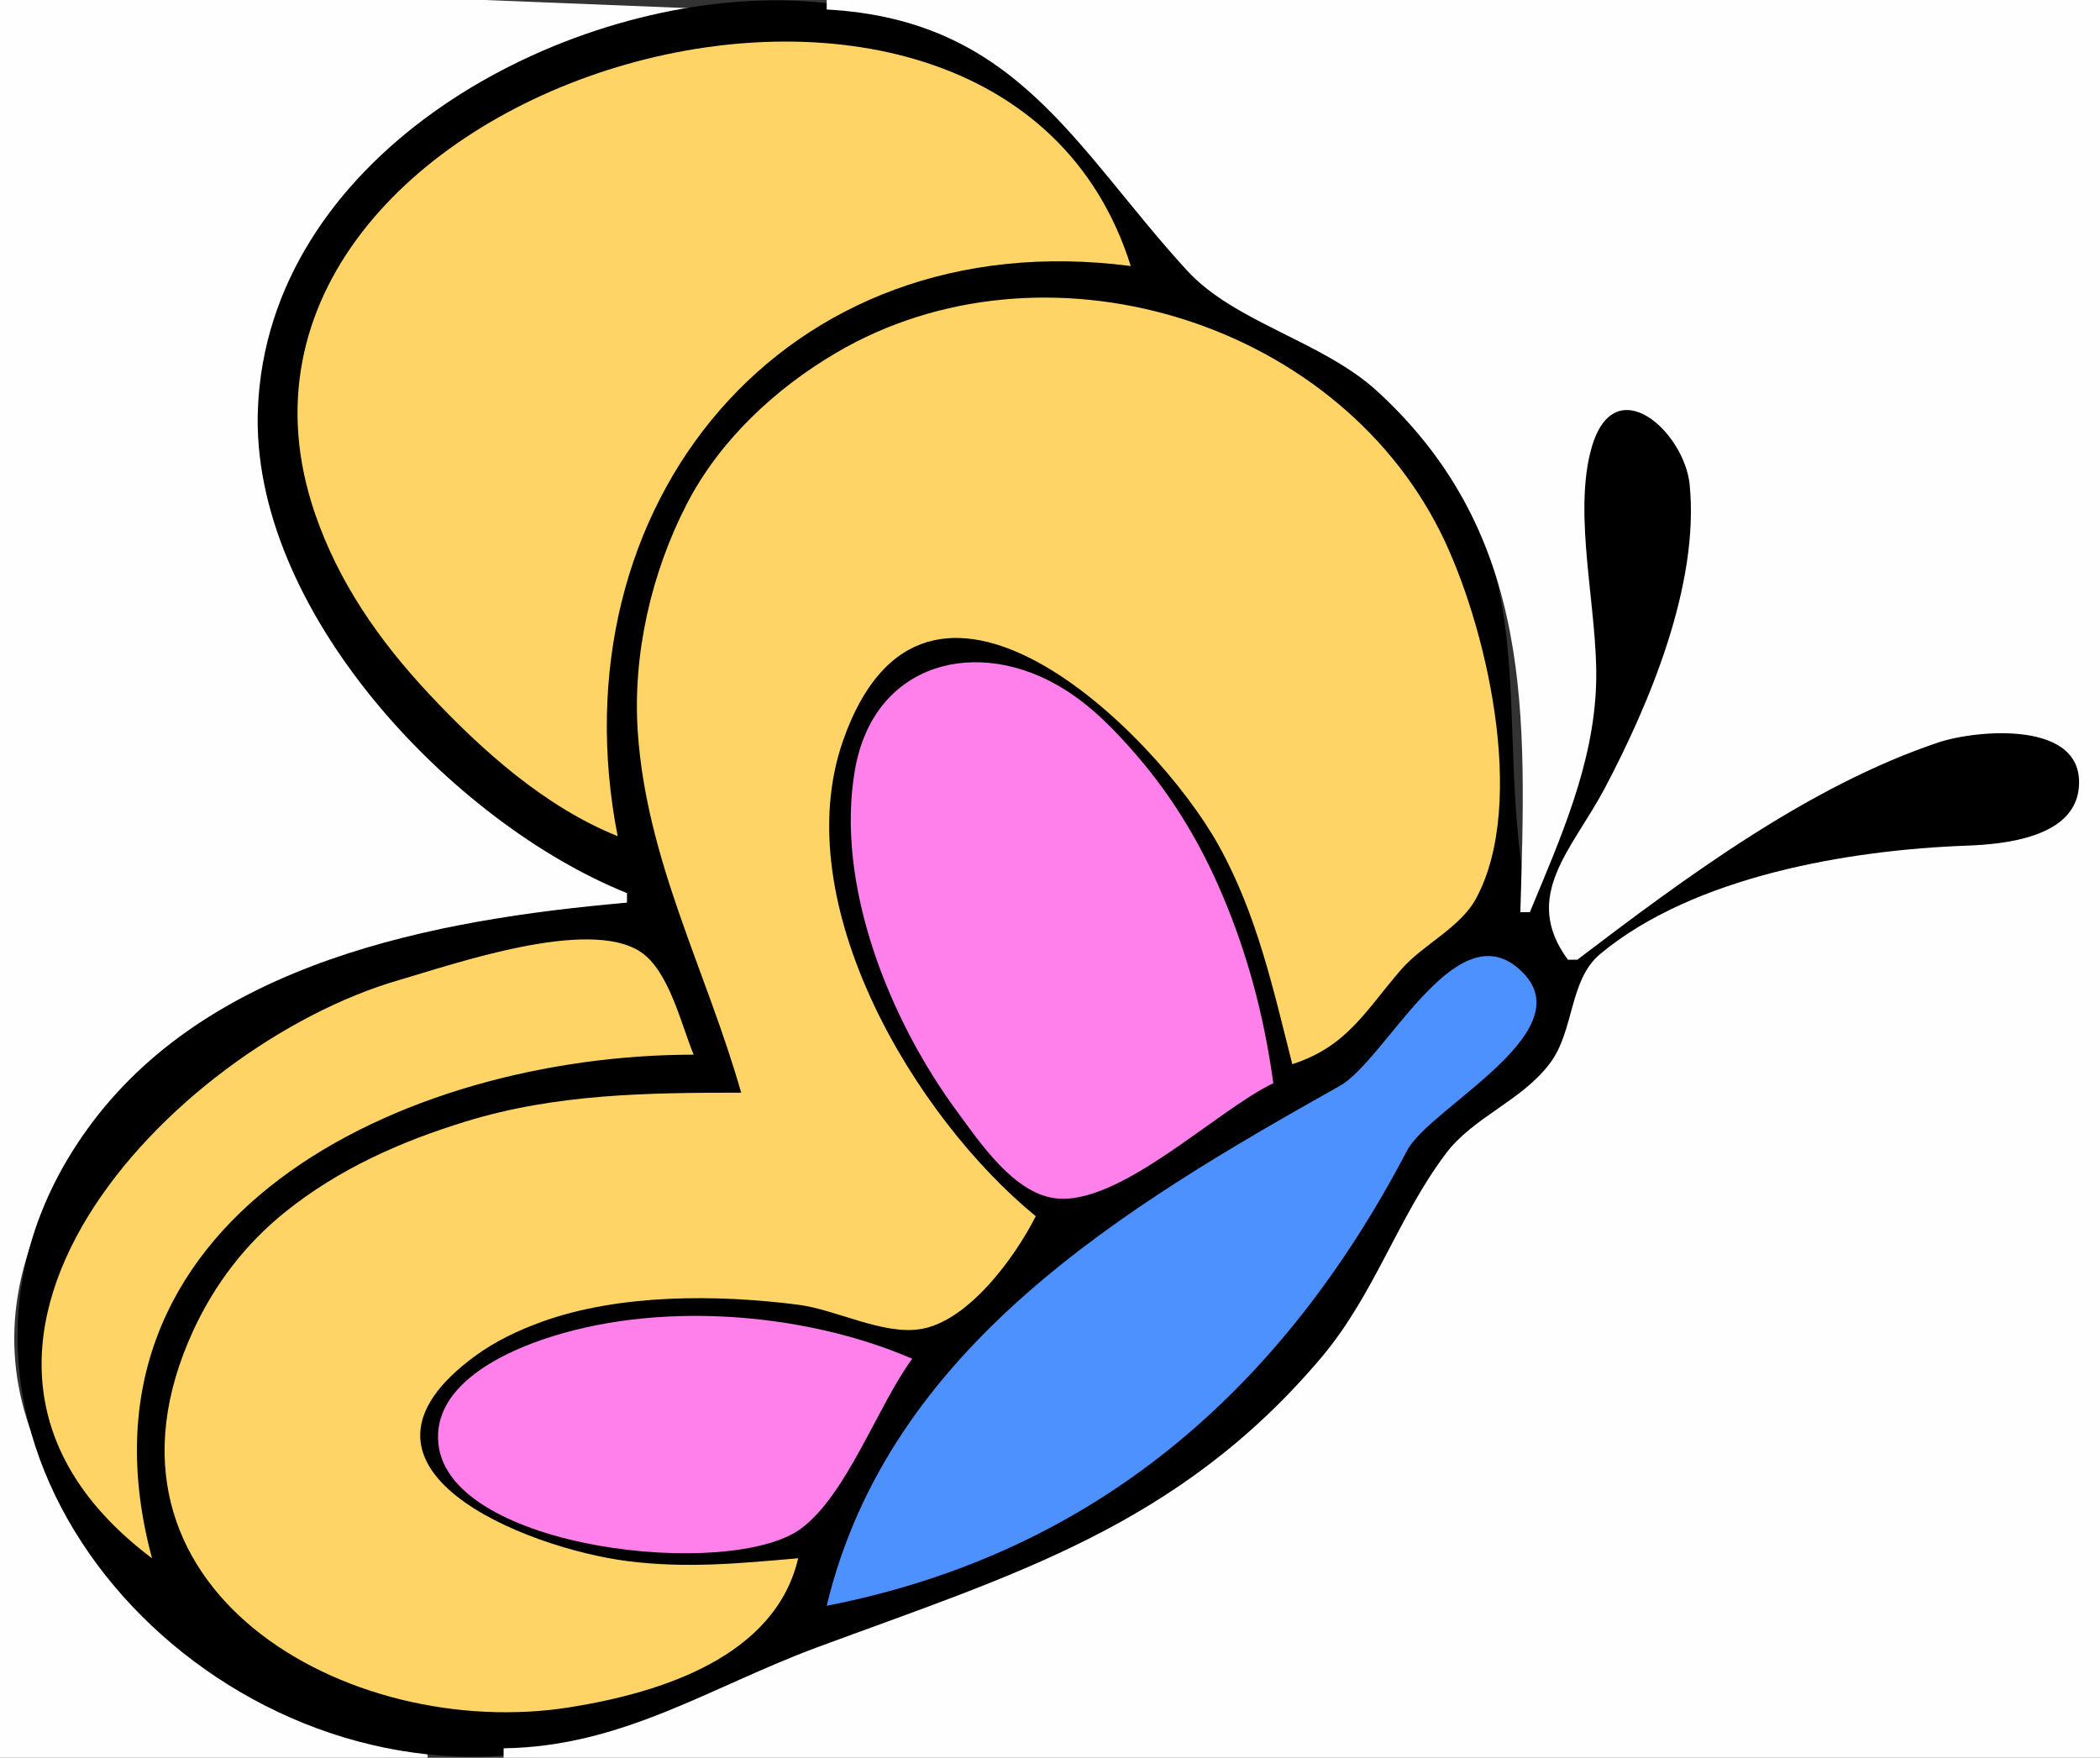
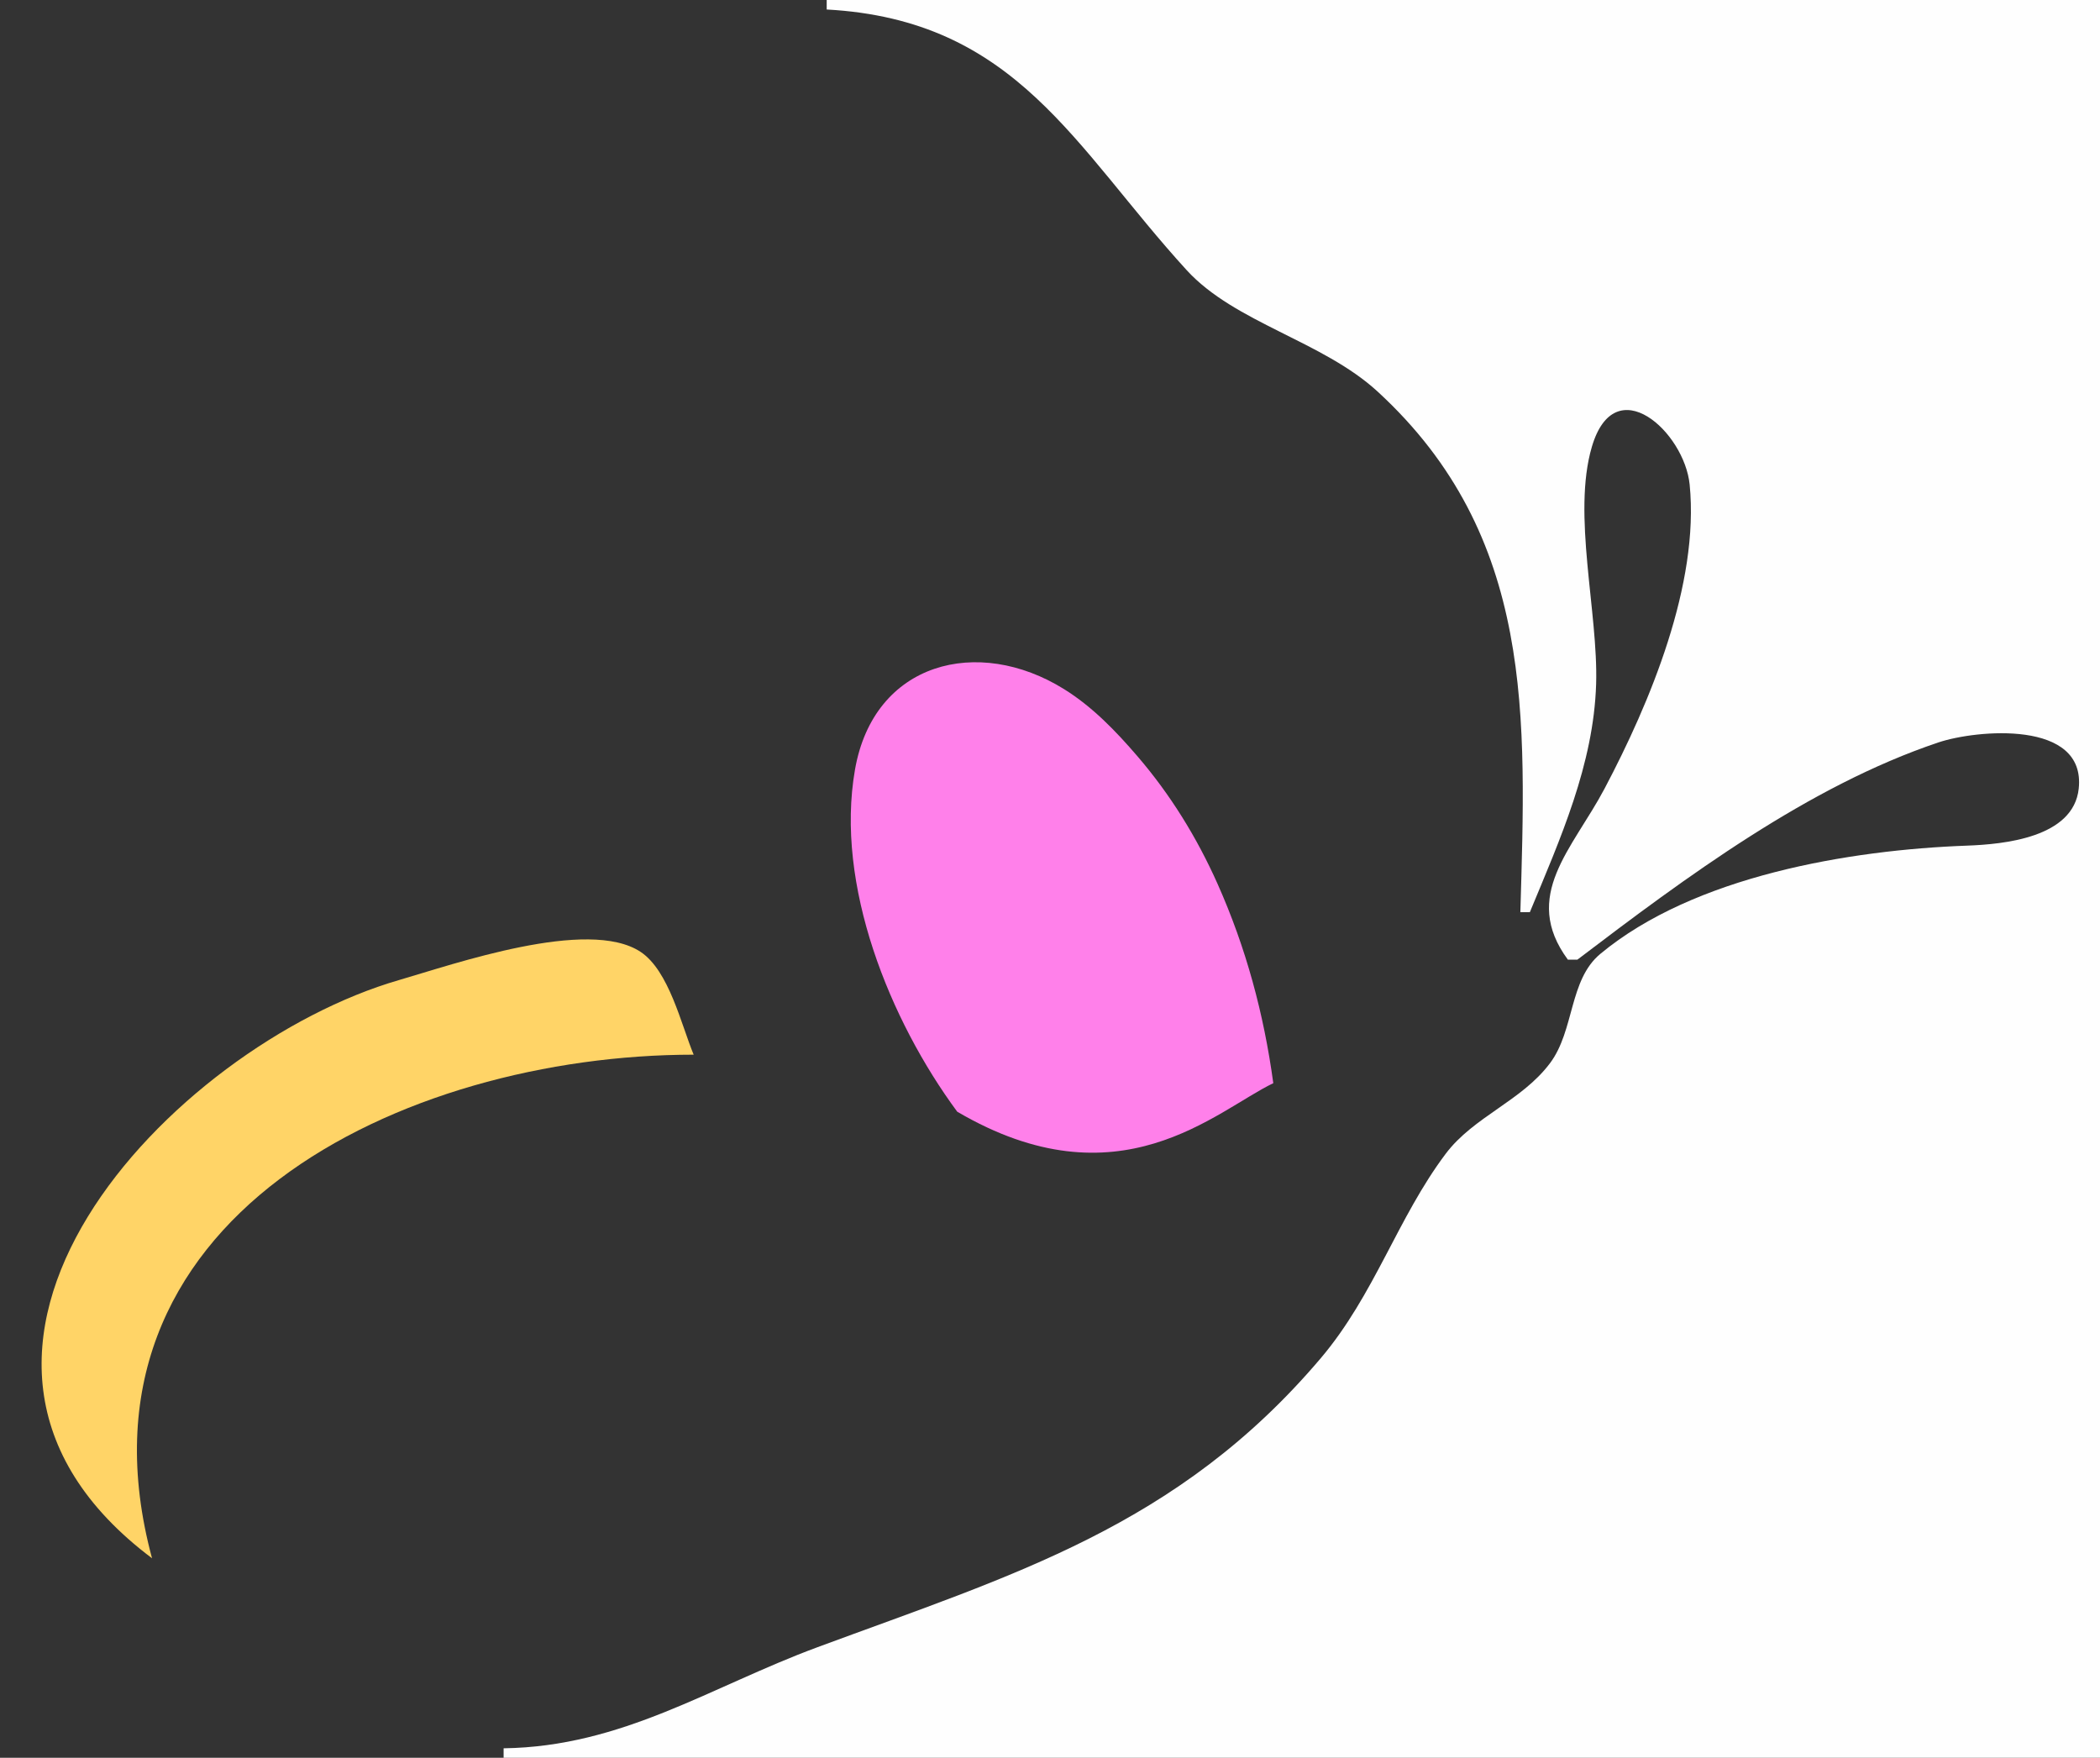
<svg xmlns="http://www.w3.org/2000/svg" width="221" height="185">
  <rect width="100%" height="100%" fill="#333333" stroke="none" />
-   <path style="fill:#fefefe; stroke:none;" d="M0 0L0 185L45 185L45 184C35.453 183.707 29.303 179.051 22 173.436C4.065 159.646 -6.075 142.309 8.381 121C21.428 101.77 44.726 97.778 66 95L66 94C49.74 84.783 32.926 69.823 28.261 51C21.661 24.373 52.292 2.289 76 1L51 0L0 0z" />
-   <path style="fill:#000000; stroke:none;" d="M66 94L66 95C45.726 96.769 21.755 101.224 9.071 119.001C-11.636 148.022 15.539 183.546 48 184.858C62.055 185.426 73.534 178.916 86 173.767C106.771 165.188 124.342 161.335 139.798 142.941C145.209 136.502 147.445 128.891 152.142 122.259C154.99 118.238 160.103 116.674 163.135 112.776C166.118 108.94 165.175 103.38 169.216 100.394C179.846 92.538 195.1 89.472 208 88.999C211.943 88.855 218.869 88.241 219.29 82.993C219.887 75.543 208.285 76.523 204 77.81C191.148 81.671 175.248 91.342 166 101L165 101C160.715 93.65 166.558 88.772 169.873 82C174.396 72.76 179.116 60.52 177.84 50.001C177.196 44.692 169.979 38.041 167.521 46.045C165.199 53.607 168.35 64.013 167.94 72C167.503 80.503 163.394 88.002 161 96C156.727 76.549 163.503 59.841 147.792 43.06C141.415 36.248 131.79 34.617 125.571 28.428C121.84 24.714 120.271 19.04 116.741 15.028C107.995 5.089 94.1 -0.137 81 0.038C57.259 0.354 28.212 16.891 27.142 43C26.275 64.14 47.585 86.618 66 94z" />
  <path style="fill:#fefefe; stroke:none;" d="M87 0L87 1C106.982 2.087 113.1 15.534 124.88 28.428C129.948 33.975 139.178 35.883 144.973 41.207C161.571 56.456 160.583 75.539 160 96L161 96C164.19 88.302 167.711 80.462 167.973 72C168.206 64.459 165.432 54.139 167.524 47.026C169.954 38.766 177.267 45.462 177.816 51C178.857 61.481 173.632 73.97 168.859 83C165.503 89.348 160.044 94.279 165 101L166 101C177.385 92.345 190.31 82.733 203.997 78.136C207.943 76.81 219.533 75.707 218.762 82.993C218.215 88.161 210.887 88.857 207 88.999C194.629 89.453 178.281 92.195 168.412 100.394C165.112 103.136 165.703 108.43 163.135 111.875C160.154 115.873 155.094 117.505 152.142 121.43C147.081 128.161 144.649 136.271 138.997 142.941C123.978 160.663 106.596 165.741 86 173.372C74.707 177.557 65.511 183.827 53 184L53 185L221 185L221 0L87 0z" />
-   <path style="fill:#ffd467; stroke:none;" d="M65 88C58.216 53.249 82.417 23.224 119 28C104.772 -17.353 17.721 8.838 33.132 54C35.616 61.277 39.898 67.412 45.115 72.997C50.695 78.968 57.352 84.929 65 88M78 115C68.151 115 58.511 115.11 49 118.036C42.139 120.147 35.647 123.03 30.011 127.558C25.838 130.91 22.599 135.145 20.355 140C7.831 167.101 36.638 183.414 60 179.677C69.608 178.141 81.582 174.344 84 164C77.807 164.54 72.218 165.09 66 164.294C55.383 162.936 33.911 154.498 50.014 142.702C52.131 141.151 54.541 140.011 57 139.119C65.149 136.162 75.46 136.222 84 137.316C87.987 137.826 92.932 140.529 96.885 139.88C101.969 139.044 106.876 132.221 109 128C96.32 117.636 82.754 95.127 88.704 78.001C97.3 53.255 121.539 76.874 128.261 89C132.297 96.281 133.968 104.02 136 112C141.766 110.131 143.649 106.448 147.43 102.07C149.744 99.39 153.653 97.679 155.342 94.553C160.801 84.451 156.357 65.536 151.586 56C140.34 33.525 109.729 24.36 88 37.129C81.575 40.904 75.745 46.344 72.3 53C68.561 60.223 66.566 68.857 67.116 77C68.036 90.627 74.348 102.17 78 115z" />
-   <path style="fill:#ff80ea; stroke:none;" d="M134 114C133.005 106.7 131.13 99.738 128.124 93C125.954 88.137 123.167 83.62 119.691 79.578C117.408 76.923 114.965 74.384 111.973 72.523C102.931 66.899 91.962 69.646 89.977 81C87.855 93.137 93.641 107.388 100.735 116.999C103.13 120.244 106.658 125.538 111.027 126.11C117.763 126.993 127.941 116.907 134 114z" />
+   <path style="fill:#ff80ea; stroke:none;" d="M134 114C133.005 106.7 131.13 99.738 128.124 93C125.954 88.137 123.167 83.62 119.691 79.578C117.408 76.923 114.965 74.384 111.973 72.523C102.931 66.899 91.962 69.646 89.977 81C87.855 93.137 93.641 107.388 100.735 116.999C117.763 126.993 127.941 116.907 134 114z" />
  <path style="fill:#ffd467; stroke:none;" d="M16 164C6.363 128.228 42.441 111.004 73 111C71.682 107.82 70.407 102.161 67.409 100.177C61.9 96.532 47.762 101.476 42 103.144C18.103 110.065 -12.803 142.369 16 164z" />
-   <path style="fill:#4d90ff; stroke:none;" d="M87 169C115.346 163.462 134.991 146.133 148.09 121.07C150.492 116.474 167.573 108.169 159.584 101.749C152.931 96.403 145.765 111.603 140.989 114.287C118.317 127.028 93.538 141.789 87 169z" />
-   <path style="fill:#ff80ea; stroke:none;" d="M96 143C84.49 138.031 68.965 136.874 57 141.015C52.393 142.609 45.506 146.039 46.136 151.972C47.32 163.127 76.946 166.328 84.298 160.877C89.127 157.298 92.337 148.004 96 143z" />
</svg>